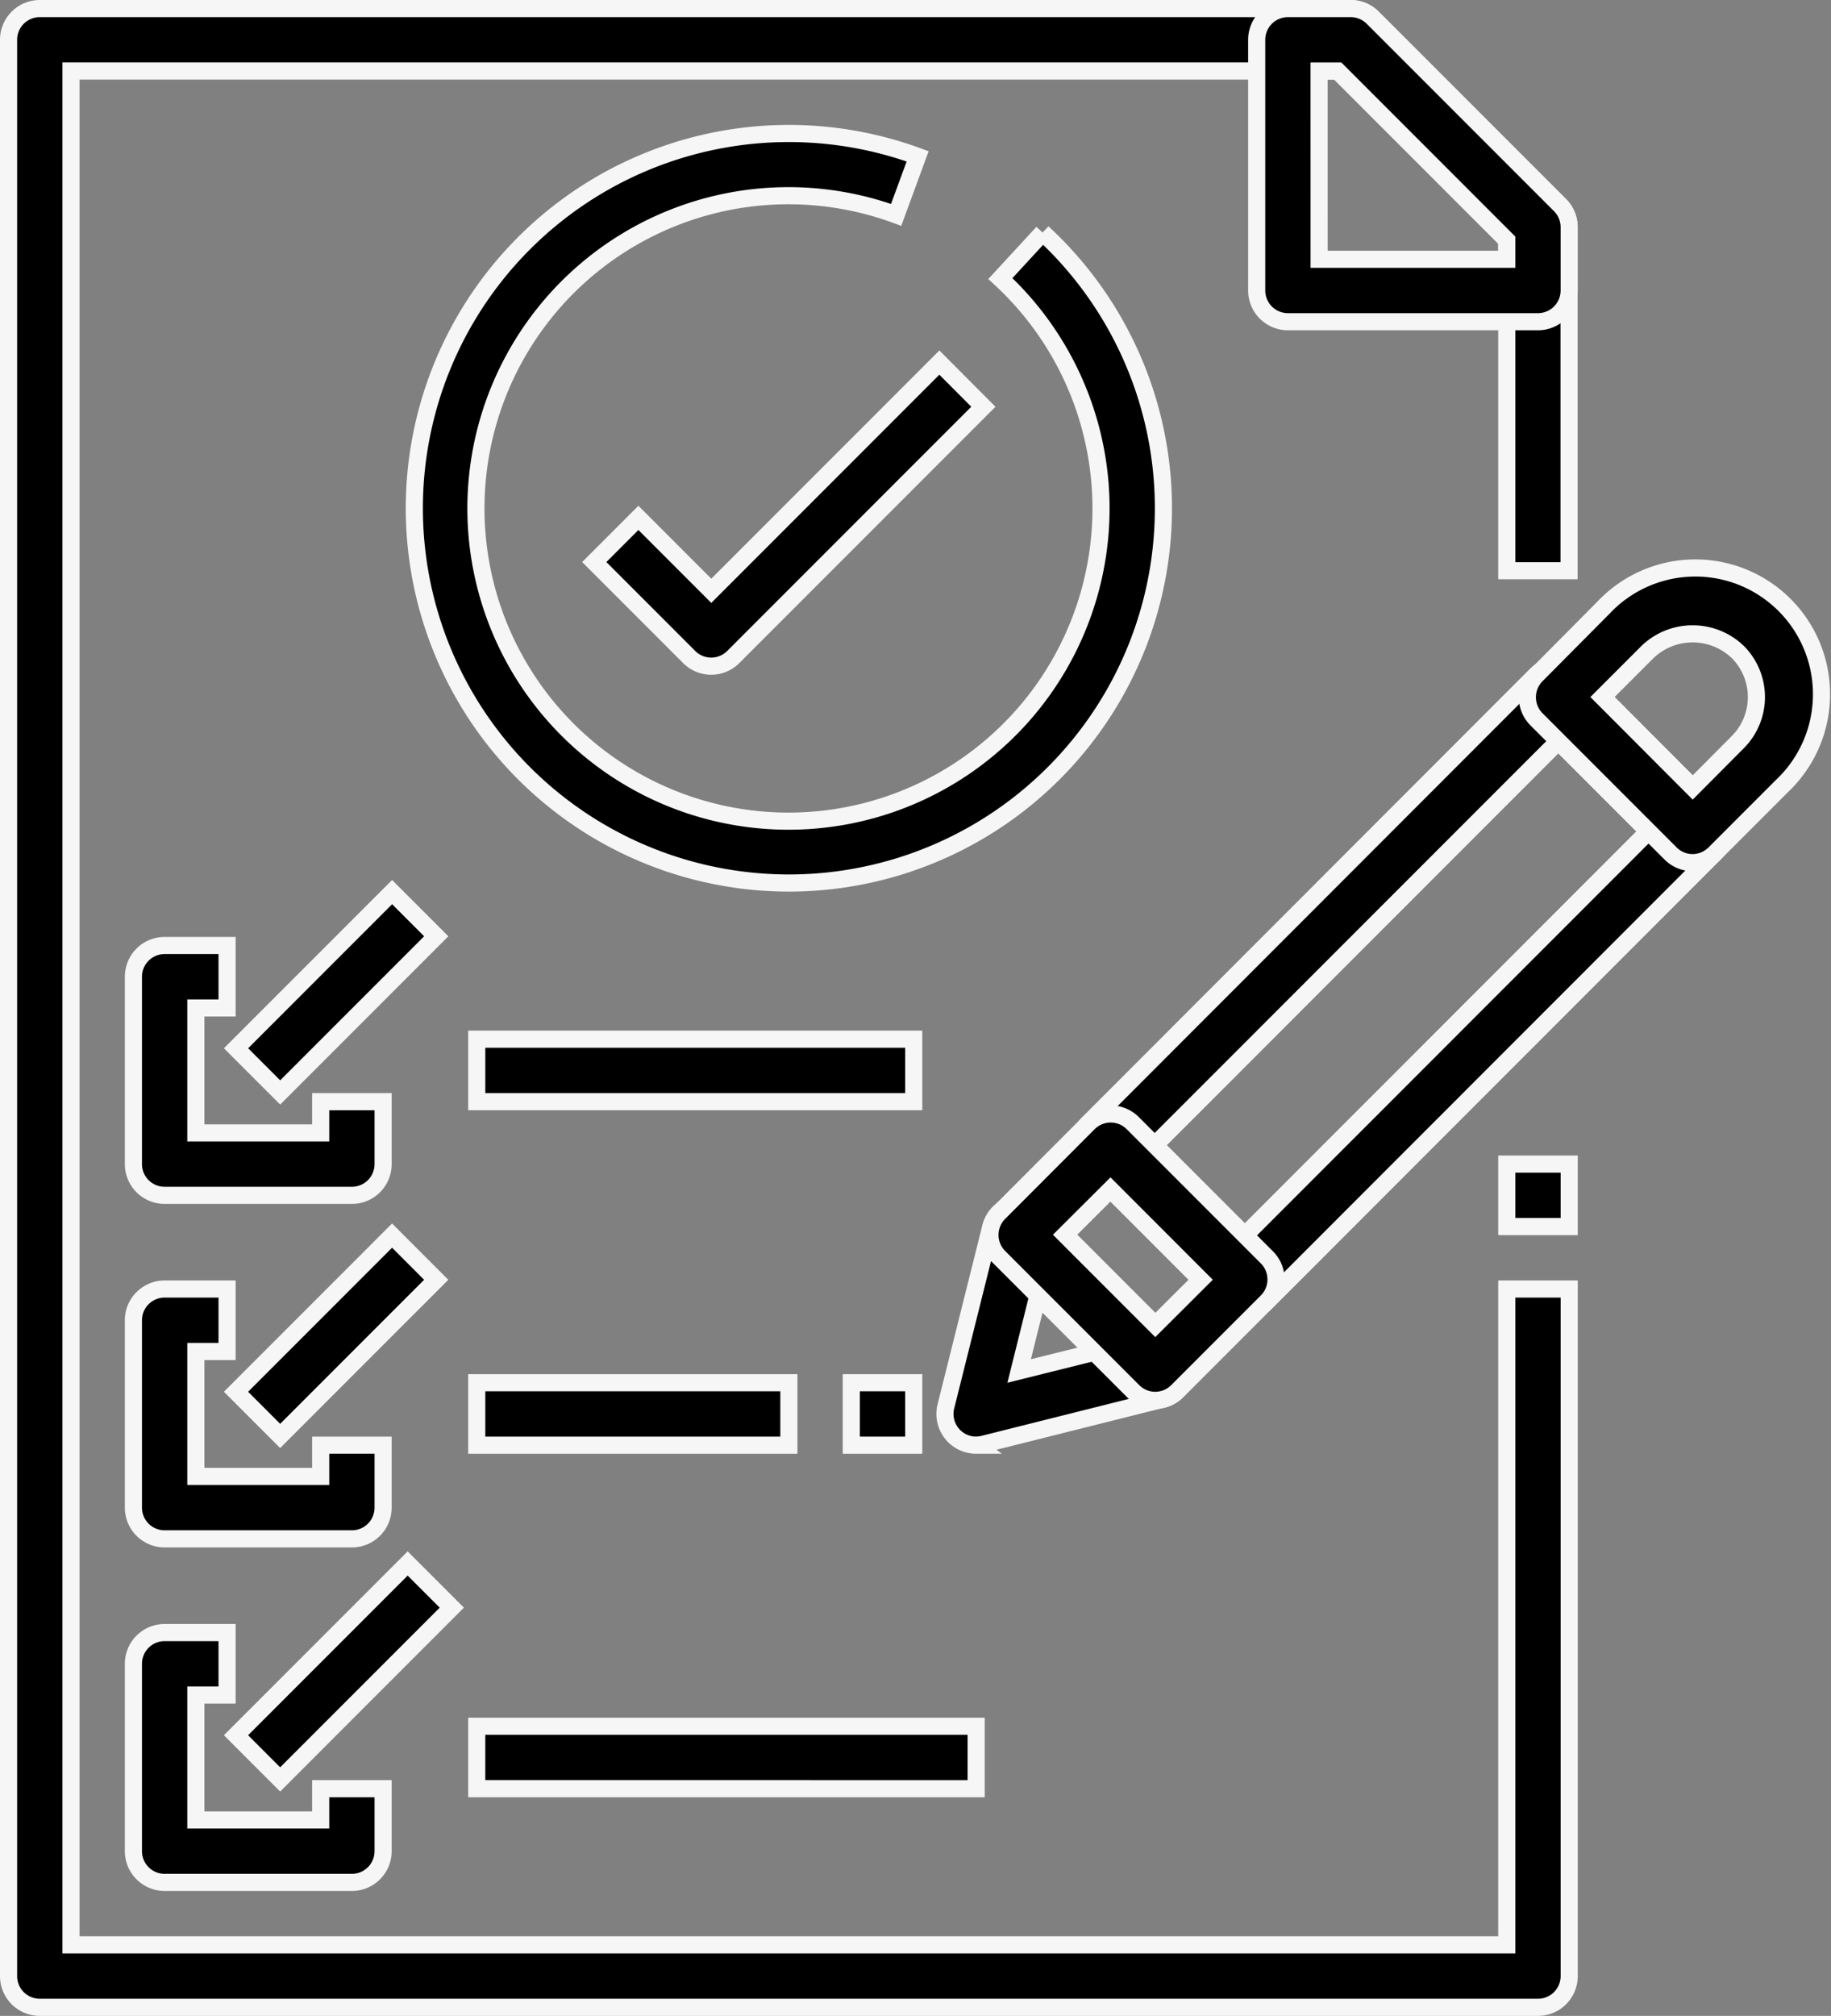
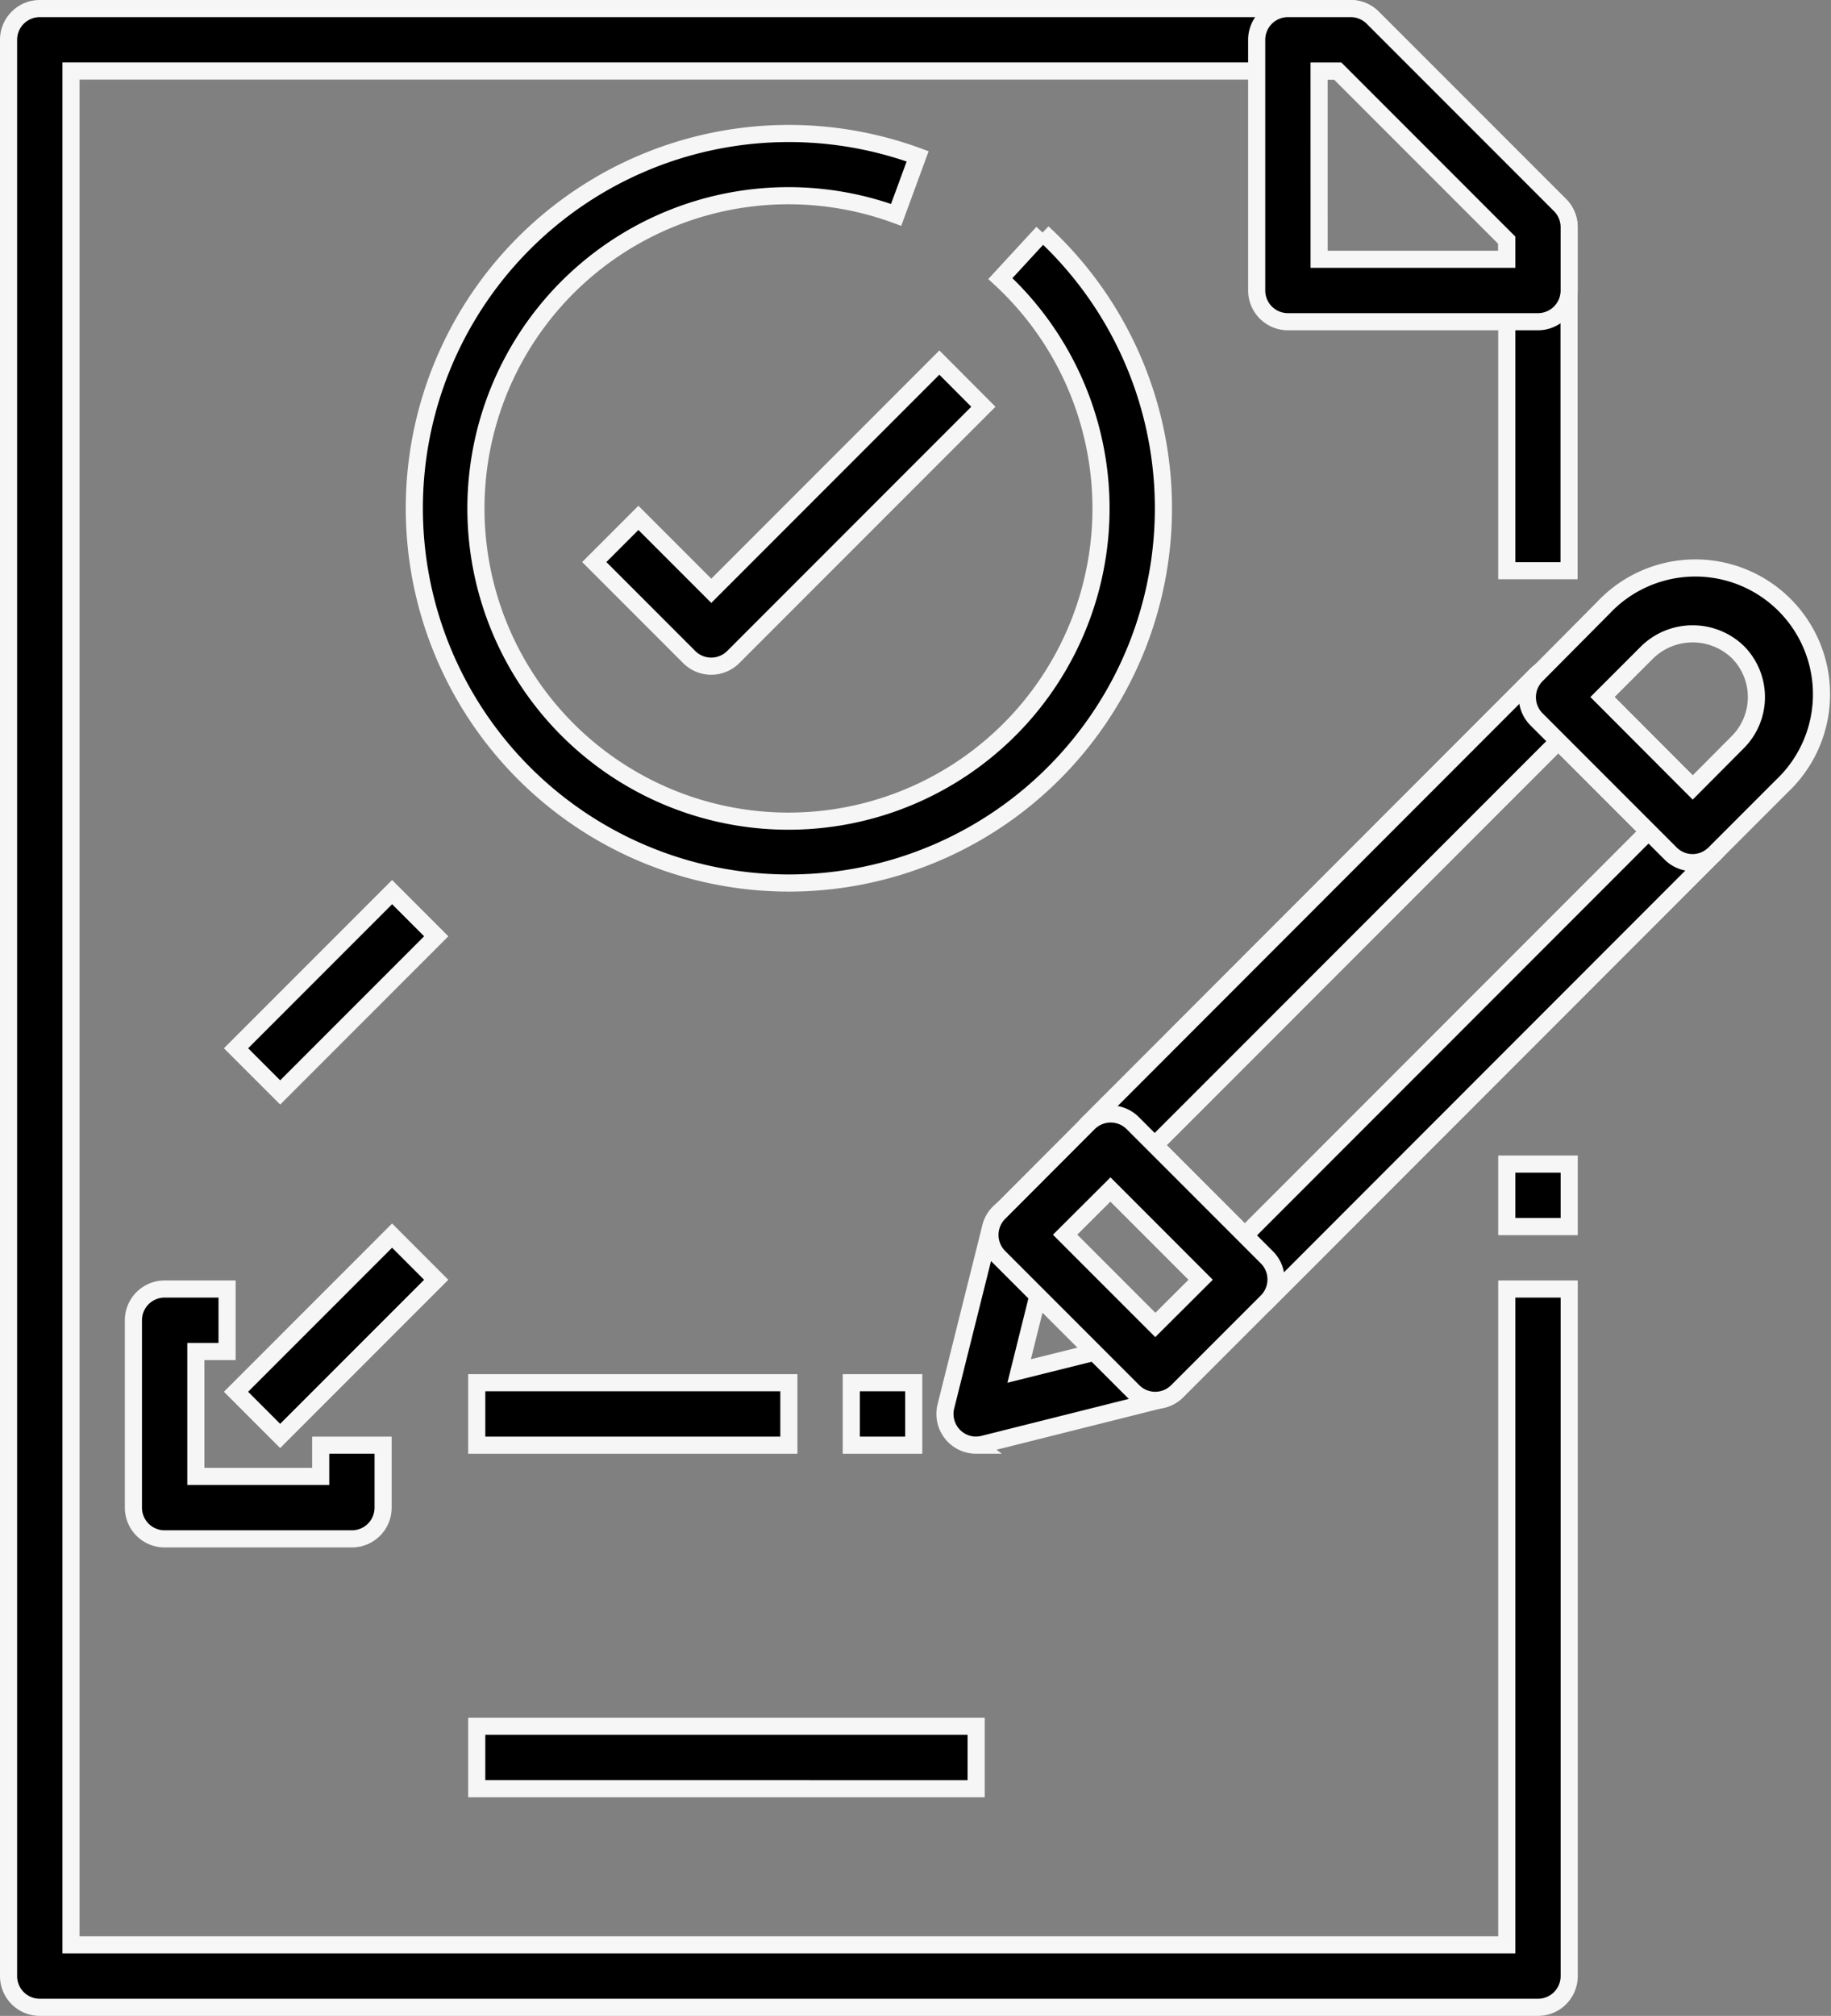
<svg xmlns="http://www.w3.org/2000/svg" width="64.162" height="70.6" viewBox="0 0 64.162 70.6">
  <rect x="0" y="0" width="64.162" height="70.6" fill="#808080" stroke="none" />
  <g id="Support_Outline" transform="translate(-2.7 0.3)">
    <g id="_15_Request_Support" data-name="15_Request Support" transform="translate(3)">
      <path id="Path_21620" data-name="Path 21620" d="M56.594,70H4.094A1.094,1.094,0,0,1,3,68.906V1.094A1.094,1.094,0,0,1,4.094,0H50.031A1.094,1.094,0,0,1,50.8.32l6.563,6.563a1.094,1.094,0,0,1,.32.773V19.688H55.5V8.109L49.578,2.187H5.188V67.813H55.5V44.844h2.188V68.906A1.094,1.094,0,0,1,56.594,70Z" transform="translate(-3)" stroke="#f6f6f6" stroke-width="0.6" />
      <path id="Path_21621" data-name="Path 21621" d="M52.845,10.967H44.082a1.094,1.094,0,0,1-1.094-1.094V1.094A1.094,1.094,0,0,1,44.082,0h2.2a1.094,1.094,0,0,1,.773.32l6.563,6.563a1.094,1.094,0,0,1,.32.773V9.873A1.094,1.094,0,0,1,52.845,10.967ZM45.175,8.78h6.576v-.67L45.83,2.188h-.656Z" transform="translate(0.749)" stroke="#f6f6f6" stroke-width="0.6" />
      <path id="Path_21622" data-name="Path 21622" d="M29.124,30.25A13.125,13.125,0,1,1,33.636,4.8L32.883,6.85a10.952,10.952,0,1,0,3.652,2.231l1.483-1.608A13.125,13.125,0,0,1,29.124,30.25Z" transform="translate(-1.78 0.375)" stroke="#f6f6f6" stroke-width="0.6" />
-       <path id="Path_21623" data-name="Path 21623" d="M14.656,38.75H8.094A1.094,1.094,0,0,1,7,37.656V31.094A1.094,1.094,0,0,1,8.094,30h2.188v2.188H9.188v4.375h4.375V35.469H15.75v2.188A1.094,1.094,0,0,1,14.656,38.75Z" transform="translate(-2.625 2.813)" stroke="#f6f6f6" stroke-width="0.6" />
      <path id="Path_21624" data-name="Path 21624" d="M14.656,49.75H8.094A1.094,1.094,0,0,1,7,48.656V42.094A1.094,1.094,0,0,1,8.094,41h2.188v2.188H9.188v4.375h4.375V46.469H15.75v2.188A1.094,1.094,0,0,1,14.656,49.75Z" transform="translate(-2.625 3.844)" stroke="#f6f6f6" stroke-width="0.6" />
-       <path id="Path_21625" data-name="Path 21625" d="M14.656,60.75H8.094A1.094,1.094,0,0,1,7,59.656V53.094A1.094,1.094,0,0,1,8.094,52h2.188v2.188H9.188v4.375h4.375V57.469H15.75v2.188A1.094,1.094,0,0,1,14.656,60.75Z" transform="translate(-2.625 4.875)" stroke="#f6f6f6" stroke-width="0.6" />
      <path id="Path_21626" data-name="Path 21626" d="M0,0H7.734V2.188H0Z" transform="translate(7.971 36.412) rotate(-45)" stroke="#f6f6f6" stroke-width="0.6" />
      <path id="Path_21627" data-name="Path 21627" d="M0,0H7.734V2.188H0Z" transform="translate(7.97 48.442) rotate(-45)" stroke="#f6f6f6" stroke-width="0.6" />
-       <path id="Path_21628" data-name="Path 21628" d="M0,0H8.507V2.188H0Z" transform="translate(7.97 60.471) rotate(-45)" stroke="#f6f6f6" stroke-width="0.6" />
-       <path id="Path_21629" data-name="Path 21629" d="M18,33H33.313v2.188H18Z" transform="translate(-1.594 3.094)" stroke="#f6f6f6" stroke-width="0.6" />
      <path id="Path_21630" data-name="Path 21630" d="M18,44H28.938v2.188H18Z" transform="translate(-1.594 4.125)" stroke="#f6f6f6" stroke-width="0.6" />
      <path id="Path_21631" data-name="Path 21631" d="M18,55H35.5v2.188H18Z" transform="translate(-1.594 5.156)" stroke="#f6f6f6" stroke-width="0.6" />
      <path id="Path_21632" data-name="Path 21632" d="M43.1,43.637a1.094,1.094,0,0,1-.774-.328l-4.7-4.7a1.094,1.094,0,0,1,0-1.547l15.69-15.7a1.093,1.093,0,0,1,1.546,0l4.7,4.709a1.094,1.094,0,0,1,0,1.547L43.878,43.308A1.094,1.094,0,0,1,43.1,43.637Zm-3.16-5.8L43.1,41,57.252,26.845l-3.161-3.161Z" transform="translate(0.216 1.973)" stroke="#f6f6f6" stroke-width="0.6" />
      <path id="Path_21633" data-name="Path 21633" d="M43.1,43.637a1.094,1.094,0,0,1-.774-.328l-4.7-4.7a1.094,1.094,0,0,1,0-1.547l15.69-15.7a1.093,1.093,0,0,1,1.546,0l4.7,4.709a1.094,1.094,0,0,1,0,1.547L43.878,43.308A1.094,1.094,0,0,1,43.1,43.637Zm-3.16-5.8L43.1,41,57.252,26.845l-3.161-3.161Z" transform="translate(0.216 1.973)" stroke="#f6f6f6" stroke-width="0.6" />
      <path id="Path_21634" data-name="Path 21634" d="M57.453,28.233a1.094,1.094,0,0,1-.773-.32l-4.7-4.7a1.094,1.094,0,0,1,0-1.547L54.329,19.3a4.422,4.422,0,1,1,6.251,6.251l-2.354,2.354A1.094,1.094,0,0,1,57.453,28.233Zm-3.161-5.8L57.453,25.6l1.579-1.586a2.237,2.237,0,0,0,0-3.161,2.286,2.286,0,0,0-3.16,0Z" transform="translate(1.562 1.679)" stroke="#f6f6f6" stroke-width="0.6" />
      <path id="Path_21635" data-name="Path 21635" d="M34.094,46.726a1.094,1.094,0,0,1-1.061-1.36l1.57-6.277a1.094,1.094,0,0,1,1.834-.507l4.7,4.7a1.094,1.094,0,0,1-.509,1.835l-6.273,1.573a1.094,1.094,0,0,1-.265.033Zm2.162-5.231L35.6,44.128l2.635-.656Z" transform="translate(-0.187 3.587)" stroke="#f6f6f6" stroke-width="0.6" />
      <path id="Path_21636" data-name="Path 21636" d="M40.236,45.425a1.094,1.094,0,0,1-.773-.32l-4.7-4.7a1.094,1.094,0,0,1,0-1.547L37.9,35.716a1.094,1.094,0,0,1,1.547,0l4.7,4.7a1.094,1.094,0,0,1,0,1.547L41.01,45.1A1.094,1.094,0,0,1,40.236,45.425Zm-3.161-5.8,3.161,3.161L41.827,41.2l-3.16-3.161Z" transform="translate(-0.053 3.318)" stroke="#f6f6f6" stroke-width="0.6" />
      <path id="Path_21637" data-name="Path 21637" d="M25.865,21.968a1.094,1.094,0,0,1-.773-.32l-3.327-3.327,1.547-1.547,2.554,2.554,7.992-7.993L35.4,12.882l-8.765,8.766A1.094,1.094,0,0,1,25.865,21.968Z" transform="translate(-1.241 1.063)" stroke="#f6f6f6" stroke-width="0.6" />
      <path id="Path_21638" data-name="Path 21638" d="M51,37h2.188v2.188H51Z" transform="translate(1.5 3.469)" stroke="#f6f6f6" stroke-width="0.6" />
      <path id="Path_21639" data-name="Path 21639" d="M30,44h2.188v2.188H30Z" transform="translate(-0.469 4.125)" stroke="#f6f6f6" stroke-width="0.6" />
    </g>
  </g>
</svg>